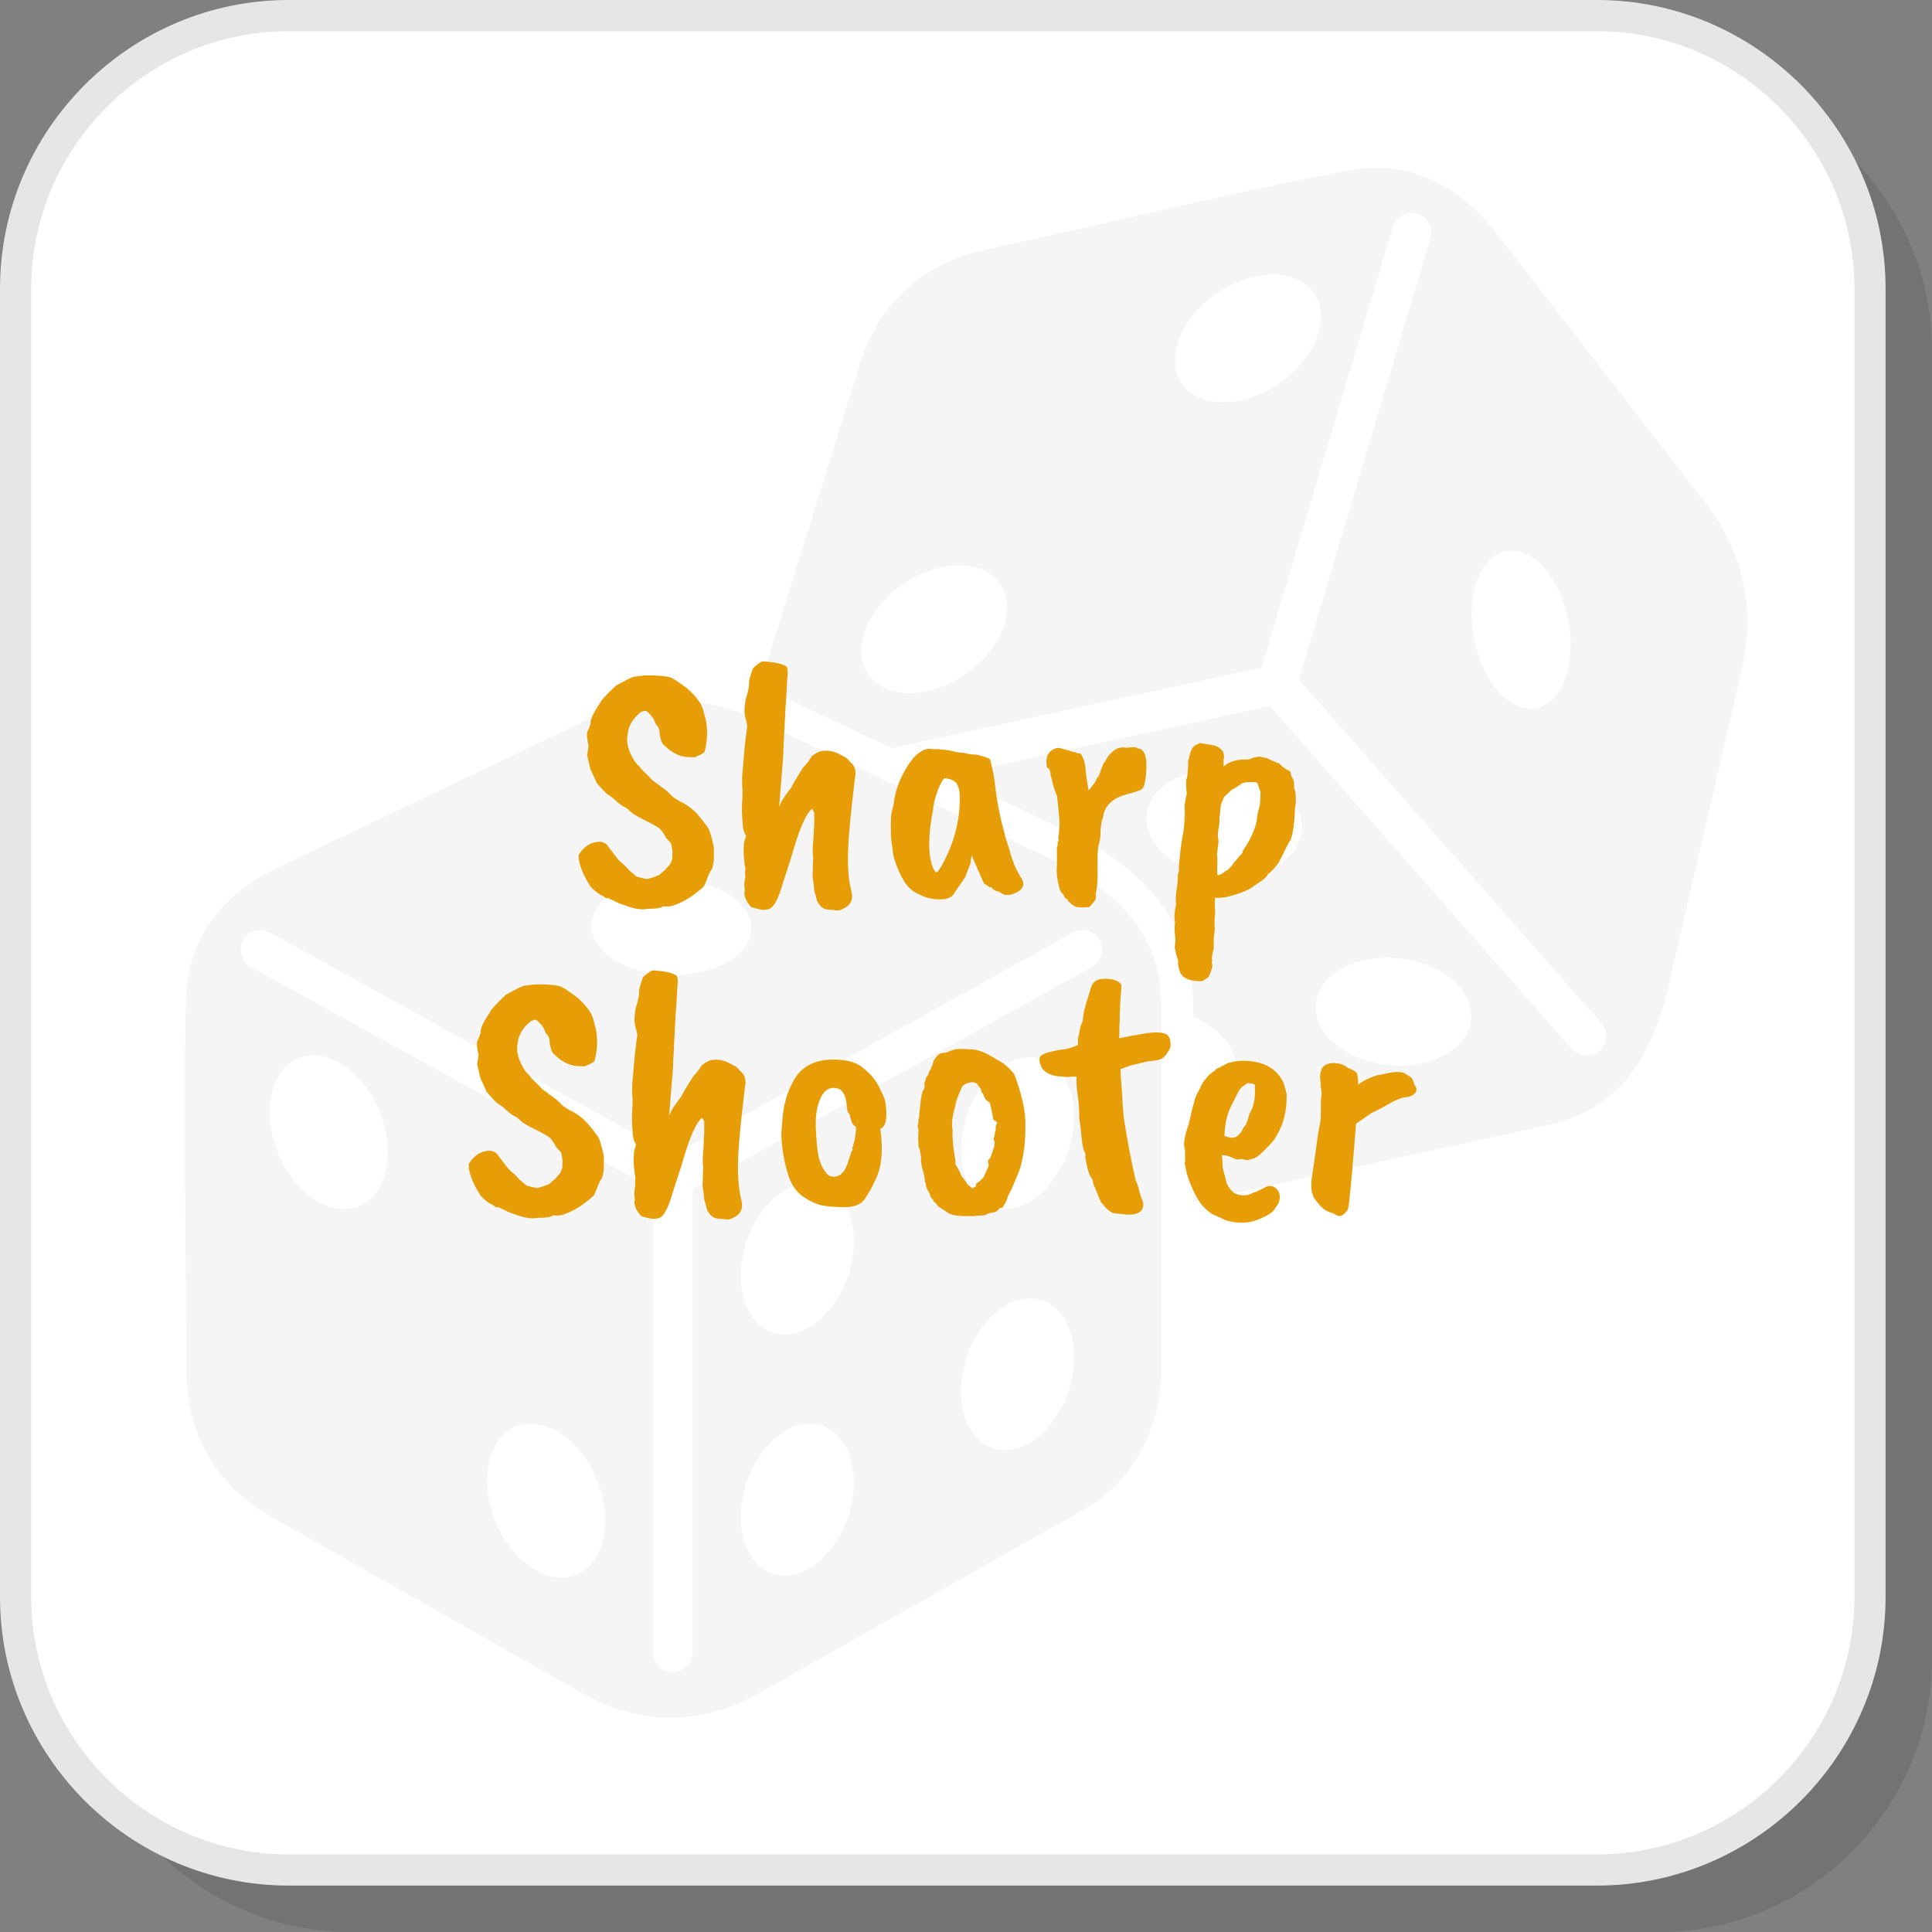
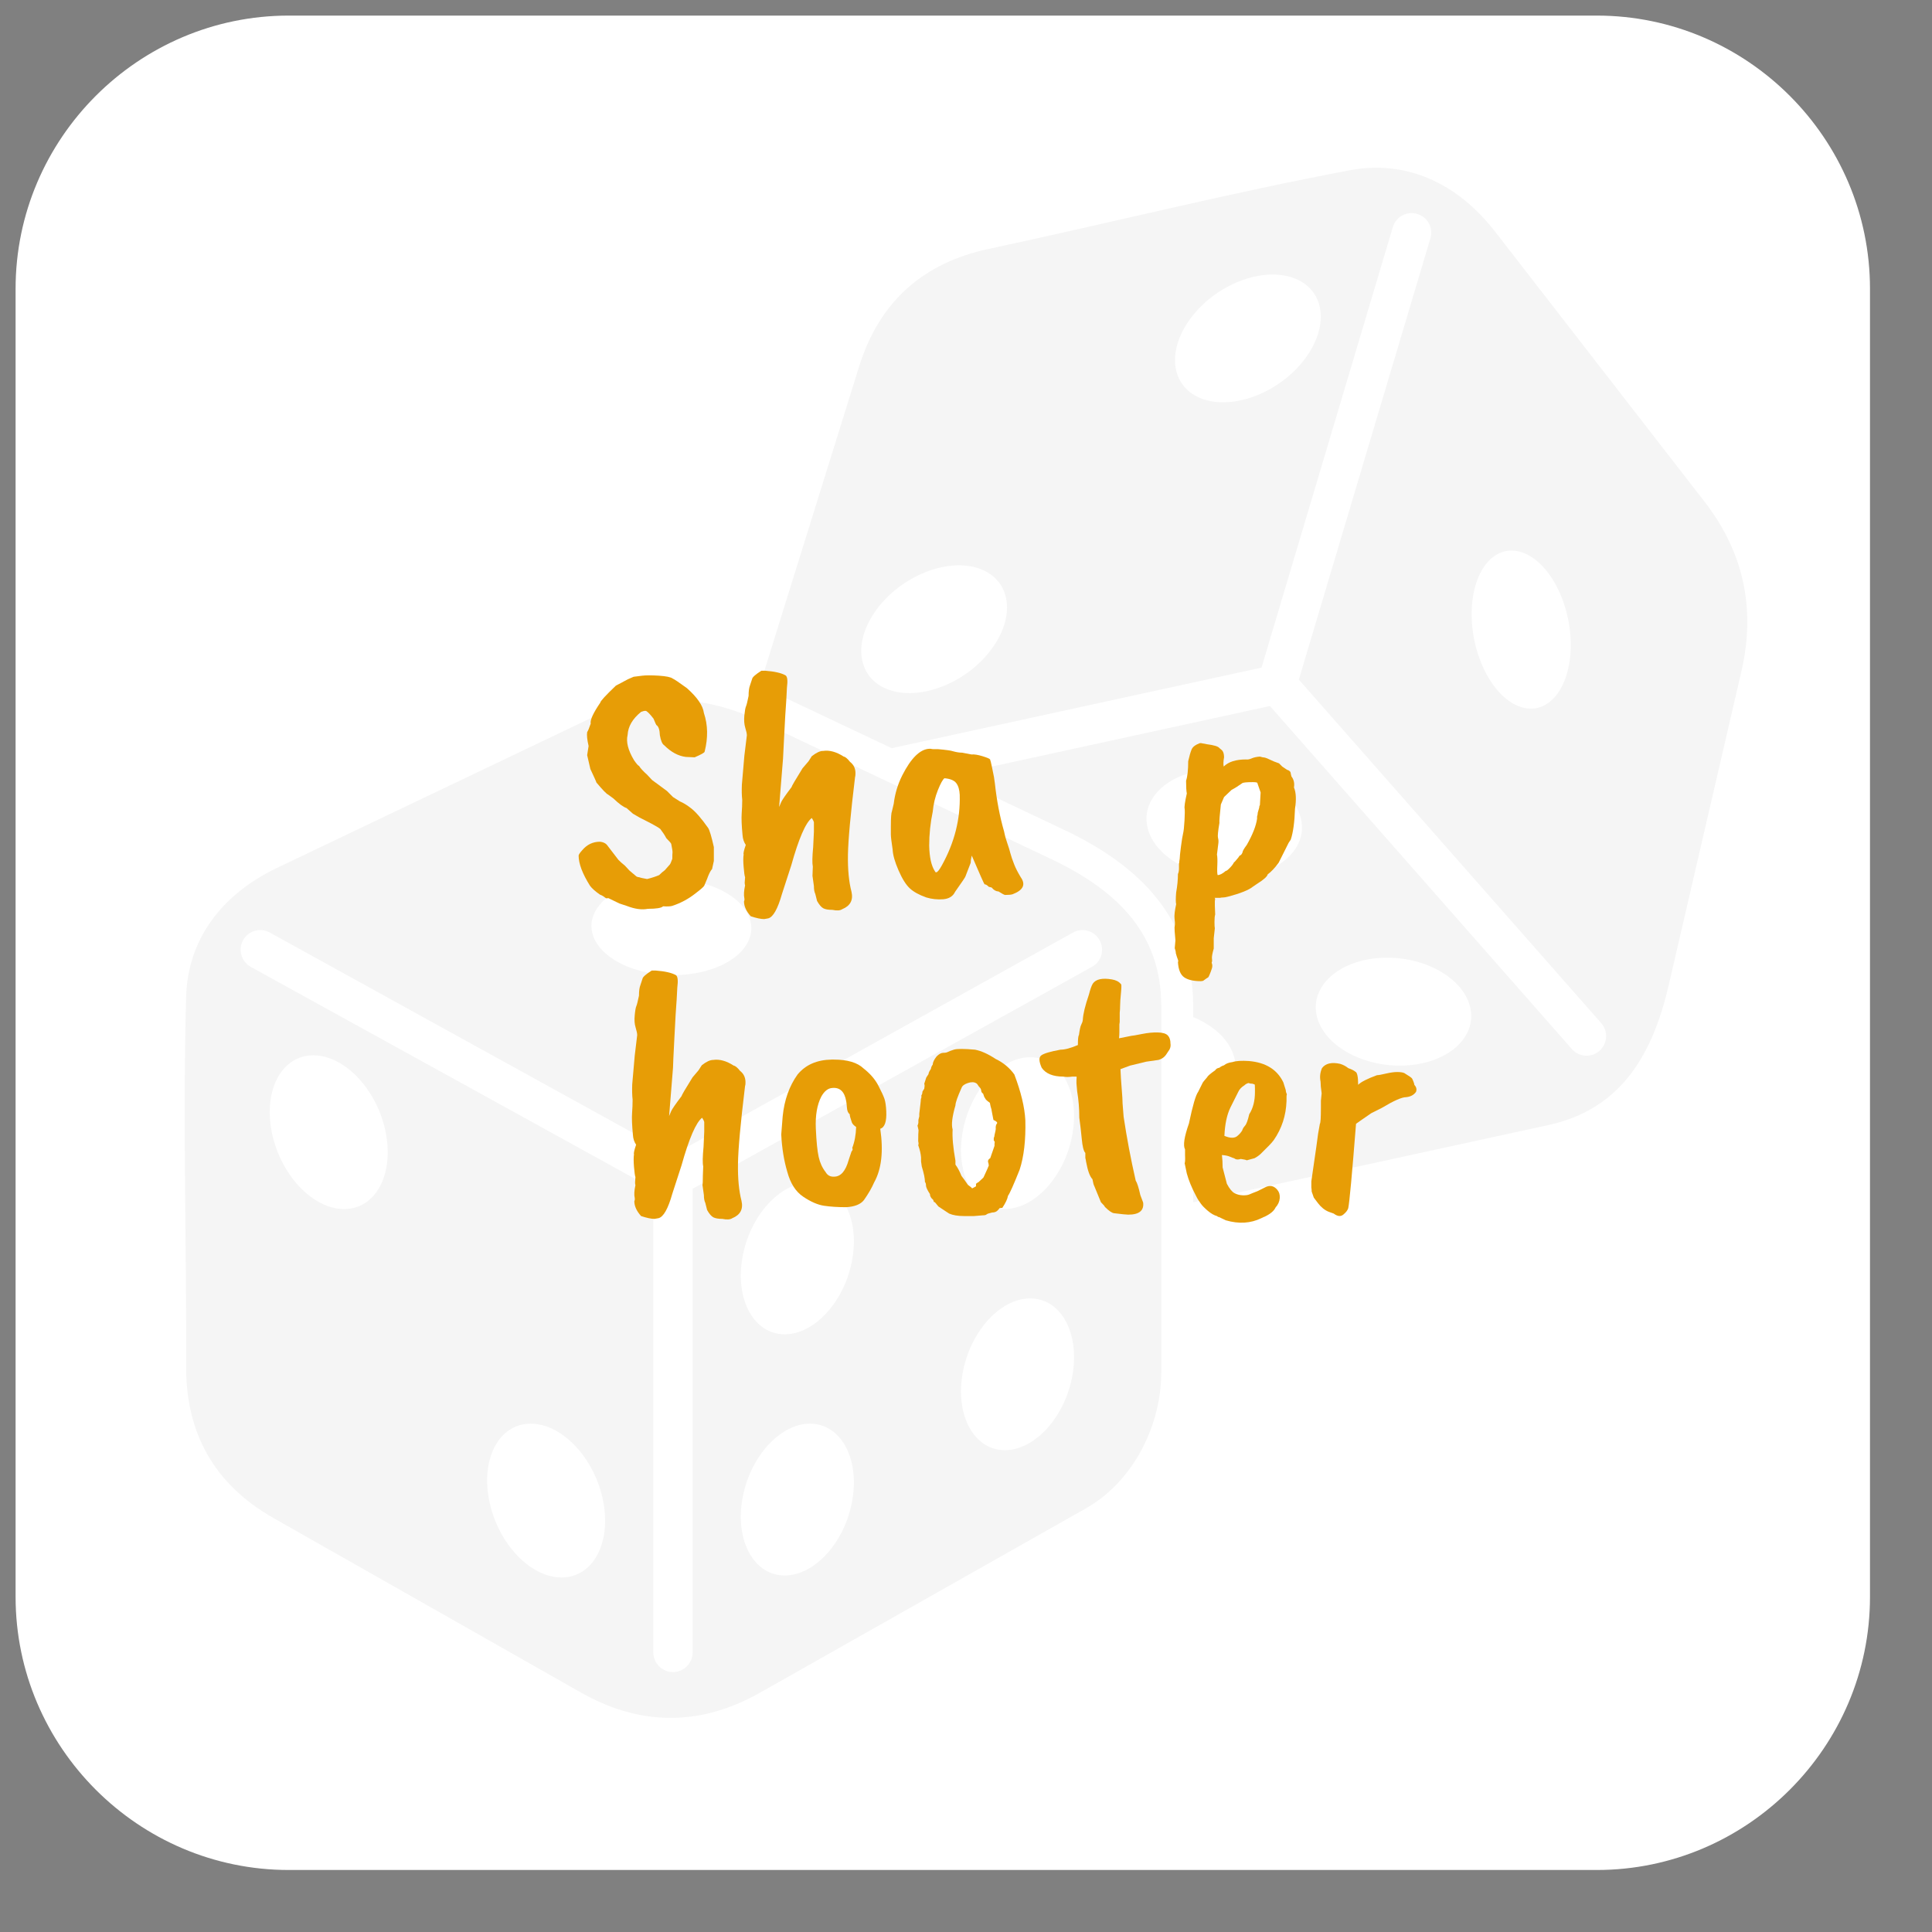
<svg xmlns="http://www.w3.org/2000/svg" xml:space="preserve" width="200px" height="200px" version="1.1" style="shape-rendering:geometricPrecision; text-rendering:geometricPrecision; image-rendering:optimizeQuality; fill-rule:evenodd; clip-rule:evenodd" viewBox="0 0 3916.2 3916.2">
  <rect x="0" y="0" width="3916.2" height="3916.2" fill="#808080" stroke="none" />
  <defs>
    <style type="text/css">
   
    .fil3 {fill:whitesmoke}
    .fil1 {fill:white}
    .fil2 {fill:#E6E6E6;fill-rule:nonzero}
    .fil4 {fill:#E79D06;fill-rule:nonzero}
    .fil0 {fill:black;fill-opacity:0.102}
   
  </style>
  </defs>
  <g id="Layer_x0020_1">
-     <path class="fil0" d="M710.9 3916.2l2651.7 0c304.5,0 553.6,-249.1 553.6,-553.6l0 -2651.7c0,-304.5 -249.1,-553.6 -553.6,-553.6l-2651.7 0c-304.5,0 -553.6,249.1 -553.6,553.6l0 2651.7c0,304.5 249.1,553.6 553.6,553.6z" />
    <path class="fil1" d="M585.2 3790.5l2651.7 0c304.5,0 553.6,-249.1 553.6,-553.6l0 -2651.7c0,-304.5 -249.1,-553.6 -553.6,-553.6l-2651.7 0c-304.5,0 -553.6,249.1 -553.6,553.6l0 2651.7c0,304.5 249.1,553.6 553.6,553.6z" />
-     <path class="fil2" d="M585.2 3758.9l2651.8 0c143.4,0 273.9,-58.7 368.6,-153.3 94.6,-94.7 153.3,-225.2 153.3,-368.6l0 -2651.8c0,-143.5 -58.7,-274 -153.3,-368.6 -94.7,-94.6 -225.2,-153.4 -368.6,-153.4l-2651.8 0c-143.5,0 -274,58.8 -368.6,153.4 -94.6,94.6 -153.4,225.1 -153.4,368.6l0 2651.8c0,143.4 58.8,273.9 153.4,368.6 94.6,94.6 225.1,153.3 368.6,153.3zm2651.8 63.2l-2651.8 0c-161,0 -307.3,-65.8 -413.3,-171.8 -106.1,-106.1 -171.9,-252.4 -171.9,-413.3l0 -2651.8c0,-161 65.8,-307.3 171.9,-413.3 106,-106.1 252.3,-171.9 413.3,-171.9l2651.8 0c160.9,0 307.2,65.8 413.3,171.9 106,106 171.8,252.3 171.8,413.3l0 2651.8c0,160.9 -65.8,307.2 -171.8,413.3 -106.1,106 -252.4,171.8 -413.3,171.8z" />
    <path class="fil3" d="M377.3 2769.4c1,-249.6 -7.1,-499.4 0,-749 3.2,-114.6 70,-206.6 184.5,-261.3l624.8 -298.2c115.1,-54.9 232.4,-56.5 351.8,0l591.1 279.8c141.6,67 224.4,156.4 224.4,298.6l0 742.8c0,102.3 -52.6,218.8 -153.8,276l-659.5 373c-128.9,72.9 -251.3,63.1 -362.5,0l-623.7 -354c-123.1,-69.9 -177.7,-175.5 -177.1,-307.7zm131.1 -809.5c-19.2,-10.6 -26.3,-34.8 -15.7,-54 10.6,-19.2 34.7,-26.3 54,-15.7l817.4 450.9 810.9 -450.8c19.1,-10.6 43.3,-3.7 53.9,15.4 10.7,19.2 3.8,43.4 -15.3,54l-809.6 450 0 939.7c0,22 -17.9,39.9 -39.9,39.9 -22,0 -39.8,-17.9 -39.8,-39.9l0 -939.5 -815.9 -450zm2571.8 -841.7c55.5,14.4 101.9,96.8 103.7,184 1.8,87.3 -41.7,146.4 -97.1,132.1 -55.5,-14.4 -101.9,-96.9 -103.7,-184.2 -1.8,-87.3 41.6,-146.3 97.1,-131.9zm-1041 93.7c13.5,62.3 -40.8,141.3 -121.3,176.4 -80.4,35 -156.6,13 -170.1,-49.4 -13.5,-62.3 40.9,-141.2 121.3,-176.3 80.5,-35.1 156.6,-13 170.1,49.3zm636 -589.5c13.5,62.4 -40.8,141.3 -121.3,176.4 -80.5,35.1 -156.6,13 -170.1,-49.3 -13.5,-62.3 40.8,-141.3 121.3,-176.4 80.4,-35 156.6,-13 170.1,49.3zm305.2 1420.6c13.1,60.3 -46,112.5 -132,116.8 -86,4.2 -166.4,-41.2 -179.5,-101.5 -13.1,-60.3 46,-112.5 132,-116.8 86,-4.2 166.4,41.2 179.5,101.5zm-343.1 -382.1c13.1,60.3 -46,112.6 -132,116.8 -86,4.2 -166.4,-41.2 -179.5,-101.5 -13.2,-60.2 45.9,-112.5 132,-116.7 86,-4.3 166.3,41.2 179.5,101.4zm-1431.5 187.9c25.8,-51.2 116.3,-79 201.9,-62.2 85.7,16.8 134.2,71.8 108.3,123 -25.8,51.1 -116.3,78.9 -201.9,62.1 -85.7,-16.7 -134.2,-71.8 -108.3,-122.9zm-129.9 1037c63.8,0.1 129.4,70 146.6,156.1 17.1,86.1 -20.7,155.8 -84.4,155.7 -63.8,-0.1 -129.3,-69.9 -146.5,-156 -17.2,-86.1 20.6,-155.8 84.3,-155.8zm-440.6 -746.7c63.7,0.1 129.3,69.9 146.5,156 17.1,86.1 -20.6,155.8 -84.4,155.7 -63.8,-0.1 -129.4,-69.9 -146.5,-156 -17.2,-86.1 20.6,-155.8 84.4,-155.7zm1452.9 492.8c61.7,0 100.2,68.8 86,153.8 -14.1,84.9 -75.6,153.8 -137.3,153.8 -61.7,0 -100.2,-68.9 -86,-153.8 14.2,-85 75.7,-153.8 137.3,-153.8zm-446.3 253.9c61.7,0 100.2,68.9 86,153.9 -14.1,84.9 -75.6,153.8 -137.3,153.8 -61.7,0 -100.2,-68.9 -86,-153.8 14.2,-85 75.7,-153.9 137.3,-153.9zm446.3 -742.8c61.7,0 100.2,68.9 86,153.8 -14.1,85 -75.6,153.8 -137.3,153.8 -61.7,0 -100.2,-68.8 -86,-153.8 14.2,-84.9 75.7,-153.8 137.3,-153.8zm-446.3 254c61.7,0 100.2,68.9 86,153.8 -14.1,85 -75.6,153.9 -137.3,153.9 -61.7,0 -100.2,-68.9 -86,-153.9 14.2,-84.9 75.7,-153.8 137.3,-153.8zm362.4 -1892.5c244.2,-52.2 486.6,-113.2 732,-159.4 112.6,-21.2 216.8,24.5 294.5,124.7l424.3 547.1c78.1,100.8 104.6,215.1 74.8,343.8l-147.6 637c-35.3,152.6 -105.1,252.6 -244.1,282.9l-719.6 156.6 0 -181.4c58.8,-17.4 94.7,-60.6 84.2,-108.8 -8,-36.5 -40.6,-67.5 -84.2,-85.4l0 -22.3c0,-177.7 -108.7,-284.8 -261.4,-357.1l-231.9 -109.8 648.9 -141.3 612 695.3c14.4,16.5 39.5,18.1 56,3.6 16.4,-14.5 18,-39.5 3.6,-56l-613 -696.4 266.7 -894.7c6.3,-21 -5.8,-43.1 -26.8,-49.3 -21,-6.3 -43.2,5.7 -49.4,26.8l-266.2 892.9 -749.8 163.3 5.4 2.5 -246.6 -116.7c-8.8,-4.1 -17.5,-8 -26.4,-11.6l201.7 -647.8c42.1,-135.2 133.7,-211 262.9,-238.5z" />
    <path class="fil4" d="M1344.1 1837.1c-3.3,3.4 -13.7,5.1 -30.9,5.1 -12,2.4 -26.2,0.5 -42.5,-5.8l-15.1 -5 -22.3 -10.8c-1.9,0 -3.1,0.1 -3.5,0.4 -0.5,0.2 -1.7,-0.4 -3.6,-1.8 -2.9,-2.4 -6.3,-4.4 -10.1,-5.8 -9.6,-6.7 -16.3,-12.7 -20.2,-18 -15.3,-24.4 -23,-44.8 -23,-61.1 0,-1.9 2.4,-5.5 7.2,-10.8 9.6,-11.5 21.6,-17.3 36,-17.3 5.7,0.5 10.3,2.4 13.7,5.8l23.7 30.9c3.8,3.9 8.1,7.7 12.9,11.5l9.4 10.1 14.4 12.2c1.9,1 3.8,1.5 5.7,1.5 1.9,0.9 7.2,2.1 15.8,3.6 9.6,-2.4 17.8,-5.1 24.5,-8 4.3,-4.3 8.1,-7.6 11.5,-10l10.1 -11.5c0.9,-1 2.6,-4.8 5,-11.5 0,-6.3 0.1,-10.5 0.4,-12.6 0.2,-2.2 -0.6,-8 -2.6,-17.6 -0.4,-1.5 -3.8,-5.3 -10,-11.6 -2.9,-5.7 -7,-11.9 -12.2,-18.7 -2.9,-2.8 -16.8,-10.5 -41.8,-23l-13.6 -7.9 -13 -11.5c-6.2,-1.9 -15.1,-8.4 -26.6,-19.4 -4.8,-3.4 -8.4,-6 -10.8,-7.9 -2.8,-1 -10.8,-9.1 -23.7,-24.5 0,-0.9 -4.1,-10 -12.2,-27.3l-6.5 -28.1 2.9 -18.6c-2.9,-12.5 -3.9,-21.9 -2.9,-28.1 1.9,-2.9 4.3,-8.6 7.2,-17.3 -1.5,-7.2 5,-21.3 19.4,-42.4 0,-2.9 10.6,-14.4 31.6,-34.5l24.5 -13 11.5 -5c4.3,-0.5 10.2,-1.2 17.6,-2.2 7.5,-0.9 18.6,-0.9 33.5,0 14.8,1 24.2,2.9 28,5.8 3.4,1.4 13,7.9 28.8,19.4 21.1,18.7 32.6,35.5 34.5,50.4 8.2,24.4 8.6,50.5 1.5,78.4 0,1.9 -6.8,5.7 -20.2,11.5l-18 -0.8c-15.3,-1.9 -29.9,-9.8 -43.8,-23.7 -3.9,-2.4 -6.7,-9.1 -8.7,-20.1 -0.4,-11.5 -2.9,-18.5 -7.2,-20.9 -0.4,-0.5 -2.4,-4.8 -5.7,-12.9 -8.2,-10.6 -13.6,-15.8 -16.2,-15.8 -2.6,0 -5.6,0.7 -9,2.1 -17.2,13.9 -26.4,29.5 -27.3,46.8 -3.4,13.9 0.9,30.9 12.9,51 5.3,7.7 8.7,11.5 10.1,11.5 2.9,4.8 8.4,10.8 16.5,18l10.1 10.8 30.2 22.3 12.2 12.2 13.7 8.7c7.7,3.3 15.1,7.9 22.3,13.6 9.6,7.2 21.3,20.6 35.2,40.3 2.9,4.3 6.8,17.3 11.6,38.8l0 28.1 -3.6 16.5c-2.4,2.4 -5.1,7.2 -8,14.4 0,0.5 -2.6,7 -7.9,19.4 -1.4,2.4 -7.2,7.5 -17.2,15.1 -14.4,11.5 -30.5,20.2 -48.2,25.9 -3.9,1 -9.8,1.2 -18,0.7z" />
-     <path id="1" class="fil4" d="M1587.2 1537.9l-7.9 97.9 4.3 -10.1c1.9,-4.3 8.9,-14.4 20.9,-30.2 0,-1.5 7.4,-14.2 22.2,-38.1l12.3 -14.4 6.4 -10.1c9.2,-7.2 16.8,-10.8 23.1,-10.8 12.9,-1.9 26.8,1.9 41.7,11.5 3.3,0.5 7.6,4.1 12.9,10.8 8.2,6.3 11.8,15.1 10.8,26.6 0,1 -0.2,2.4 -0.7,4.3 -9.1,74.8 -13.9,127.2 -14.4,157.2 -0.5,30 1.9,55 7.2,75.2 3.8,16.7 -2.4,28.5 -18.7,35.2 -4.3,2.9 -11,3.3 -20.1,1.4 -8.2,0 -14.3,-1 -18.4,-3.2 -4.1,-2.2 -8.2,-7.1 -12.6,-14.8l-3.6 -14.3c-1.9,-3.9 -2.8,-9.1 -2.8,-15.9l-2.9 -20.8c0.5,-1 0.7,-7.2 0.7,-18.7l0.7 -18.7c-1.4,-6.7 -1.2,-19.9 0.7,-39.6l1.5 -30.9 0 -18c0.5,-1.4 -1,-4.8 -4.3,-10 -12.5,9.5 -26.4,41.7 -41.7,96.3l-18.7 57.6c-8.7,30.6 -18,47.2 -28.1,49.6l-7.9 1.4c-6.7,0 -15.8,-1.9 -27.3,-5.7 -9.1,-10.1 -13.7,-20.2 -13.7,-30.2 1,-1.9 1.2,-4.1 0.7,-6.5 -1.4,-6.2 -0.9,-14.9 1.5,-25.9 -0.5,-1.4 -0.8,-3.4 -0.8,-5.7l0.8 -10.8c-1,-2.4 -2,-9.3 -2.9,-20.5 -1,-11.3 -1,-19.8 0,-25.6 -1,-1.9 0.5,-8.4 4.3,-19.4 -3.8,-5.7 -6,-12.2 -6.5,-19.4 -1.9,-19.7 -2.5,-34.4 -1.8,-44.2 0.7,-9.9 1.1,-19.1 1.1,-27.7 -1,-8.7 -1.2,-19 -0.7,-31l5 -58.2 5.1 -41.7c0,-3.4 -1.1,-8.5 -3.3,-15.5 -2.1,-6.9 -2.7,-15.2 -1.8,-24.8 1,-9.6 2.1,-15.7 3.3,-18.3 1.2,-2.7 3,-9.7 5.3,-21.3 0,-9.5 1,-16.7 2.9,-21.5l4.3 -13c0.5,-3.3 6.7,-8.9 18.7,-16.5l8 0c18.6,1.4 32.3,4.5 40.9,9.3 3.9,2.4 4.8,10.8 2.9,25.2 -0.9,20.1 -1.7,32.6 -2.1,37.4 -0.5,4.8 -1.7,25.7 -3.6,62.6 -1.9,36.9 -2.9,57.7 -2.9,62.5z" />
+     <path id="1" class="fil4" d="M1587.2 1537.9l-7.9 97.9 4.3 -10.1c1.9,-4.3 8.9,-14.4 20.9,-30.2 0,-1.5 7.4,-14.2 22.2,-38.1l12.3 -14.4 6.4 -10.1c9.2,-7.2 16.8,-10.8 23.1,-10.8 12.9,-1.9 26.8,1.9 41.7,11.5 3.3,0.5 7.6,4.1 12.9,10.8 8.2,6.3 11.8,15.1 10.8,26.6 0,1 -0.2,2.4 -0.7,4.3 -9.1,74.8 -13.9,127.2 -14.4,157.2 -0.5,30 1.9,55 7.2,75.2 3.8,16.7 -2.4,28.5 -18.7,35.2 -4.3,2.9 -11,3.3 -20.1,1.4 -8.2,0 -14.3,-1 -18.4,-3.2 -4.1,-2.2 -8.2,-7.1 -12.6,-14.8l-3.6 -14.3c-1.9,-3.9 -2.8,-9.1 -2.8,-15.9l-2.9 -20.8l0.7 -18.7c-1.4,-6.7 -1.2,-19.9 0.7,-39.6l1.5 -30.9 0 -18c0.5,-1.4 -1,-4.8 -4.3,-10 -12.5,9.5 -26.4,41.7 -41.7,96.3l-18.7 57.6c-8.7,30.6 -18,47.2 -28.1,49.6l-7.9 1.4c-6.7,0 -15.8,-1.9 -27.3,-5.7 -9.1,-10.1 -13.7,-20.2 -13.7,-30.2 1,-1.9 1.2,-4.1 0.7,-6.5 -1.4,-6.2 -0.9,-14.9 1.5,-25.9 -0.5,-1.4 -0.8,-3.4 -0.8,-5.7l0.8 -10.8c-1,-2.4 -2,-9.3 -2.9,-20.5 -1,-11.3 -1,-19.8 0,-25.6 -1,-1.9 0.5,-8.4 4.3,-19.4 -3.8,-5.7 -6,-12.2 -6.5,-19.4 -1.9,-19.7 -2.5,-34.4 -1.8,-44.2 0.7,-9.9 1.1,-19.1 1.1,-27.7 -1,-8.7 -1.2,-19 -0.7,-31l5 -58.2 5.1 -41.7c0,-3.4 -1.1,-8.5 -3.3,-15.5 -2.1,-6.9 -2.7,-15.2 -1.8,-24.8 1,-9.6 2.1,-15.7 3.3,-18.3 1.2,-2.7 3,-9.7 5.3,-21.3 0,-9.5 1,-16.7 2.9,-21.5l4.3 -13c0.5,-3.3 6.7,-8.9 18.7,-16.5l8 0c18.6,1.4 32.3,4.5 40.9,9.3 3.9,2.4 4.8,10.8 2.9,25.2 -0.9,20.1 -1.7,32.6 -2.1,37.4 -0.5,4.8 -1.7,25.7 -3.6,62.6 -1.9,36.9 -2.9,57.7 -2.9,62.5z" />
    <path id="2" class="fil4" d="M1945.4 1611.3c-0.5,-10.5 -2.9,-18.6 -7.2,-24.1 -4.4,-5.5 -12.3,-8.7 -23.8,-9.7 -3.3,2.4 -7.8,10.4 -13.3,24.1 -5.5,13.7 -9,28.2 -10.4,43.5 -4.8,23 -7.2,46 -7.2,69 0.5,23.5 4.3,40.8 11.5,51.8 1,2 1.9,2.7 2.9,2.2 2.4,0 6.2,-4.8 11.5,-14.4 25.4,-46 37.4,-93.5 36,-142.4zm22.3 137.4l-10.8 28c0,1 -7,11.3 -20.9,31 -4.3,9.1 -12.3,14.1 -24.1,15.1 -11.7,0.9 -23.1,-0.3 -34.1,-3.6 -14.9,-5.3 -26.2,-11.5 -33.8,-18.7 -7.7,-7.2 -15.3,-19.3 -22.7,-36.4 -7.4,-17 -11.4,-31 -11.9,-42 -2.4,-15.9 -3.6,-25.9 -3.6,-30.3l0 -17.2c0,-17.3 0.8,-27.3 2.2,-30.2 0.5,-1.9 1.7,-7 3.6,-15.1 2.4,-20.1 8.1,-39.3 17.3,-57.6 17.7,-34.9 35.9,-52.9 54.6,-53.9l3.6 0c1,0.5 2.4,0.7 4.3,0.7l9.4 0c16.8,1.5 27.1,2.9 30.9,4.3 7.2,2 13.4,2.9 18.7,2.9l18.7 3.6c5.8,-0.5 13.3,0.7 22.7,3.6 9.3,2.9 14.3,5 15.1,6.5 0.7,1.4 2,6.7 3.9,15.8 1.9,9.1 3.2,15.7 4,19.8 0.7,4.1 1.3,8.3 1.8,12.6 3.8,35 10,67.6 18.7,97.8 0.4,1.4 0.9,3.6 1.4,6.4 0.5,2.9 2.2,8.6 5,17 2.9,8.3 5.1,15.4 6.5,21.2 1.5,5.7 4.1,13.4 7.9,23 2.9,7.2 7.2,15.6 13,25.2 10.5,14.8 5,26.3 -16.6,34.5 -2.8,0.9 -7.9,1.4 -15.1,1.4 -1.4,0 -6,-2.4 -13.6,-7.2 -4.8,0 -9.4,-2.6 -13.7,-7.9l-5.8 -1.4c-3.3,-3.4 -6.2,-5.1 -8.6,-5.1 -1,-0.9 -9.6,-20.3 -25.9,-58.2 -1.4,5.3 -2.1,10.1 -2.1,14.4z" />
-     <path id="3" class="fil4" d="M2122.3 1555.9c-3.4,-17.2 0.2,-29.2 10.8,-35.9 5.3,-2.9 9.4,-4.2 12.6,-4 3.1,0.2 13.3,3 30.5,8.3 2.4,0 4.1,0.5 5.1,1.4 0.9,0 2.4,0.5 4.3,1.5 4.3,0 6.4,0.9 6.4,2.8 4.4,7.2 7,15.6 8,25.2 1.9,19.7 4.3,35.7 7.2,48.2 0,-0.5 0.2,-1.2 0.7,-2.2 9.1,-11.5 13.9,-18.2 14.4,-20.1 -1,-1 0.7,-3.6 5,-7.9 3.4,-10.6 5.8,-17 7.2,-19.4 0,-2.4 2.1,-6.3 6.5,-11.5 3.3,-6.7 6.2,-11.2 8.6,-13.3 2.4,-2.2 4.3,-4 5.7,-5.4 7.2,-7.2 16.8,-9.9 28.8,-7.9 1.4,0 4.1,-0.3 7.9,-0.8 7.7,-0.9 12.3,-0.2 13.7,2.2 14.9,0 20.6,18.2 17.2,54.6 -1.9,16.4 -4.7,25.7 -8.6,28.1 -3.8,2.4 -11.1,5 -21.9,7.9 -10.8,2.9 -18.4,5.3 -22.7,7.2 -16.8,7.2 -27.5,18.2 -32.3,33.1 -0.5,5.3 -2,10.8 -4.3,16.5 -1,7.7 -1.6,12.3 -1.8,13.7 -0.3,1.4 -0.4,4.3 -0.4,8.6 0,9.6 -1.5,18.7 -4.3,27.3 -1.5,9.2 -2.1,23.7 -1.8,43.6 0.2,19.9 -0.3,33.9 -1.5,42 -1.2,8.2 -2,12.3 -2.5,12.3 0.5,2.4 0.7,4 0.7,5l0 4.3c-1.4,3.8 -6,9.6 -13.6,17.3l-10.8 0.7c-11,0 -17,-0.7 -18,-2.2 -4.8,-1.9 -8.4,-4.8 -10.8,-8.6 -2.9,-0.5 -4.3,-2.4 -4.3,-5.7 -4.3,-1 -6.9,-3.9 -7.9,-8.7 -5.3,-5.7 -7.9,-9.6 -7.9,-11.5 -5.3,-18.2 -7.2,-34 -5.8,-47.5l0 -36.6c1,-2.9 1.5,-4.6 1.5,-5.1l0 -6.4c2.8,-2.9 3.3,-4.8 1.4,-5.8l0 -5.7c0.5,-0.5 0.8,-2.2 1.1,-5.1 0.2,-2.9 0.6,-7.9 1.1,-15.1 0.9,-6.2 -0.8,-27.3 -5.1,-63.3 -1.9,-1.9 -5.2,-11.7 -10,-29.5 0,-2.8 -1,-6.2 -2.9,-10l0 -6.5c-1.9,-5.8 -3.6,-8.8 -5.1,-9 -1.4,-0.2 -2.1,-0.6 -2.1,-1.1z" />
    <path id="4" class="fil4" d="M2555.3 1606.3l-6.5 -18.7 0 -0.7c-1,-1 -4.1,-1.5 -9.4,-1.5 -12.4,0 -19.6,0.7 -21.5,2.2 -7.2,5.2 -14.4,9.8 -21.6,13.6 -0.5,0.5 -5.5,5.3 -15.1,14.4l-6.5 15.1c-2.4,22.1 -3.4,34.5 -2.9,37.4 -2.9,16.8 -3.8,26.9 -2.9,30.2 1,3.4 1.2,6.9 0.8,10.5 -0.5,3.6 -1.5,11.4 -2.9,23.3 0.9,4.3 1.2,11.8 0.7,22.3 -0.5,10.6 -0.2,17.1 0.7,19.4 4.3,0 9.9,-2.8 16.6,-8.6 0.9,0.5 3.5,-1.3 7.5,-5.4 4.1,-4.1 7.1,-8 9,-11.8 1,-0.5 2.4,-2 4.3,-4.4 3.4,-3.8 5.8,-6.9 7.2,-9.3 2.4,-0.5 4.3,-2.6 5.8,-6.5 0,-2.4 2.8,-7.4 8.6,-15.1 12,-21.1 18.9,-38.8 20.9,-53.2l0 -4.3c0.9,-2.9 1.4,-5.5 1.4,-7.9l2.9 -10.1c0,-2.4 0.5,-4.1 1.4,-5l1.5 -25.9zm-74.8 -52.5c9.5,-9.6 24.6,-14.4 45.3,-14.4 3.3,0.5 7.2,-0.3 11.5,-2.2 4.3,-1.9 9.8,-3.1 16.5,-3.6l5.8 1.5c3.3,0 7.9,1.4 13.6,4.3 5.8,2.9 12.3,5.5 19.4,7.9l6.5 6.5 9.4 6.4c5.2,1.5 7.9,4.1 7.9,7.9l1.4 5.8c4.8,6.2 6.5,13.7 5.1,22.3 4.3,10.1 5,24.5 2.1,43.2 -0.9,27.3 -3.8,48.1 -8.6,62.5l-4.3 6.5 -20.2 40.3c-7.6,10.5 -15.1,18.4 -22.3,23.7 -0.9,4.3 -7.9,10.6 -20.8,18.7l-8.6 5.8c-8.7,7.2 -25.9,14.1 -51.8,20.8 -3.9,1 -6.9,1.5 -9,1.5 -2.2,0 -4.2,0.2 -6.1,0.7l-11.5 0c1.4,0.5 1.6,2.6 0.7,6.4l0 9.4 0.7 18c-1,3.3 -1.4,8.4 -1.4,15.1 0,6.7 0.2,11 0.7,12.9l-2.2 20.2 0 20.8c-2.9,10.1 -4.1,16.9 -3.6,20.5 0.5,3.6 0.3,6.4 -0.7,8.3 1,1.9 1.4,4.1 1.4,6.5 0,2.4 -1,6.3 -3.2,11.8 -2.1,5.5 -3.6,8.9 -4.3,10.1 -0.7,1.2 -1.3,1.8 -1.8,1.8 -1,0.5 -4.1,2.6 -9.4,6.5l-4.3 0.7c-15.3,0 -26.7,-2.7 -34.1,-7.9 -7.5,-5.3 -11.7,-15.6 -12.6,-30.9 0.9,-1 0.8,-2.9 -0.4,-5.8 -1.2,-2.9 -2.5,-7 -3.9,-12.2 0,-2.9 -0.8,-6.3 -2.2,-10.1l1.4 -15.8c-1.4,-15.4 -2,-24.1 -1.8,-26.3 0.3,-2.1 0.5,-4.2 0.8,-6.1 0.2,-1.9 0,-5.9 -0.8,-11.9 -0.7,-5.9 0.4,-15.7 3.3,-29.1 -1,-3.8 -1,-11.7 0,-23.7 2.4,-13.4 3.6,-25.9 3.6,-37.4 1.4,-2.9 2.1,-6.7 2.1,-11.5l0 -10.1c0.5,-0.5 0.8,-2.1 0.8,-5l0.7 -4.3c0,-3.4 0.8,-11.5 2.5,-24.5 1.7,-12.9 3.1,-21.8 4.3,-26.6 1.2,-4.8 2.2,-13.5 2.9,-26.3 0.7,-12.7 0.8,-20.7 0.3,-24 -0.9,-3.4 0.5,-13.7 4.4,-31 -1,-4.8 -1.5,-13.4 -1.5,-25.9 2.9,-8.6 4.3,-21.8 4.3,-39.5 2.4,-10.6 4.7,-18.5 6.9,-23.8 2.1,-5.2 7.8,-9.5 16.9,-12.9l2.1 0c2.4,0.5 6.3,1.2 11.5,2.2 14.9,1.9 23.5,4.5 25.9,7.9l5.1 4.3c2.8,2.9 4.3,7.7 4.3,14.4 -1.5,8.1 -1.7,14.4 -0.7,18.7z" />
-     <path id="5" class="fil4" d="M1121.2 2463.5c-3.4,3.4 -13.7,5.1 -31,5.1 -12,2.4 -26.1,0.4 -42.4,-5.8l-15.1 -5 -22.3 -10.8c-1.9,0 -3.1,0.1 -3.6,0.3 -0.5,0.3 -1.7,-0.3 -3.6,-1.7 -2.9,-2.4 -6.2,-4.4 -10.1,-5.8 -9.6,-6.7 -16.3,-12.7 -20.1,-18 -15.3,-24.4 -23,-44.8 -23,-61.1 0,-1.9 2.4,-5.5 7.2,-10.8 9.6,-11.5 21.5,-17.3 35.9,-17.3 5.8,0.5 10.3,2.4 13.7,5.8l23.7 30.9c3.9,3.9 8.2,7.7 13,11.5l9.3 10.1 14.4 12.2c1.9,1 3.8,1.5 5.8,1.5 1.9,0.9 7.2,2.1 15.8,3.6 9.6,-2.4 17.7,-5.1 24.4,-8 4.4,-4.3 8.2,-7.6 11.5,-10l10.1 -11.5c1,-1 2.7,-4.8 5.1,-11.5 0,-6.3 0.1,-10.5 0.3,-12.6 0.3,-2.2 -0.6,-8.1 -2.5,-17.6 -0.5,-1.5 -3.8,-5.3 -10.1,-11.6 -2.9,-5.7 -6.9,-11.9 -12.2,-18.7 -2.9,-2.8 -16.8,-10.5 -41.7,-23l-13.7 -7.9 -12.9 -11.5c-6.3,-1.9 -15.1,-8.4 -26.6,-19.4 -4.8,-3.4 -8.4,-6 -10.8,-7.9 -2.9,-1 -10.8,-9.1 -23.8,-24.5 0,-0.9 -4,-10 -12.2,-27.3l-6.5 -28.1 2.9 -18.6c-2.9,-12.5 -3.8,-21.9 -2.9,-28.1 2,-2.9 4.4,-8.6 7.2,-17.3 -1.4,-7.2 5.1,-21.3 19.5,-42.4 0,-2.9 10.5,-14.4 31.6,-34.5l24.4 -13 11.6 -5c4.3,-0.5 10.1,-1.2 17.6,-2.2 7.4,-0.9 18.6,-0.9 33.4,0 14.9,1 24.2,2.9 28.1,5.8 3.3,1.4 12.9,7.9 28.7,19.4 21.1,18.7 32.6,35.5 34.6,50.4 8.1,24.4 8.6,50.5 1.4,78.4 0,1.9 -6.7,5.7 -20.1,11.5l-18 -0.8c-15.4,-1.9 -30,-9.8 -43.9,-23.7 -3.8,-2.4 -6.7,-9.1 -8.6,-20.1 -0.5,-11.5 -2.9,-18.5 -7.2,-20.9 -0.5,-0.5 -2.4,-4.8 -5.8,-12.9 -8.1,-10.6 -13.5,-15.9 -16.2,-15.9 -2.6,0 -5.6,0.8 -8.9,2.2 -17.3,13.9 -26.4,29.5 -27.4,46.8 -3.3,13.9 1,30.9 13,51 5.3,7.7 8.6,11.5 10,11.5 2.9,4.8 8.4,10.8 16.6,18l10.1 10.8 30.2 22.3 12.2 12.2 13.7 8.6c7.6,3.4 15.1,8 22.3,13.7 9.5,7.2 21.3,20.6 35.2,40.3 2.9,4.3 6.7,17.3 11.5,38.8l0 28.1 -3.6 16.5c-2.4,2.4 -5,7.2 -7.9,14.4 0,0.5 -2.7,7 -7.9,19.4 -1.5,2.4 -7.2,7.5 -17.3,15.1 -14.4,11.5 -30.4,20.2 -48.2,25.9 -3.8,1 -9.8,1.2 -17.9,0.7z" />
    <path id="6" class="fil4" d="M1364.2 2164.3l-7.9 97.9 4.3 -10.1c2,-4.3 8.9,-14.4 20.9,-30.2 0,-1.5 7.4,-14.2 22.3,-38.1l12.2 -14.4 6.5 -10.1c9.1,-7.2 16.8,-10.8 23,-10.8 13,-1.9 26.9,1.9 41.7,11.5 3.4,0.5 7.7,4.1 13,10.8 8.1,6.2 11.7,15.1 10.8,26.6 0,1 -0.3,2.4 -0.8,4.3 -9.1,74.8 -13.9,127.2 -14.3,157.2 -0.5,29.9 1.9,55 7.1,75.1 3.9,16.8 -2.3,28.6 -18.6,35.3 -4.4,2.9 -11.1,3.3 -20.2,1.4 -8.1,0 -14.2,-1.1 -18.3,-3.2 -4.1,-2.2 -8.3,-7.1 -12.6,-14.8l-3.6 -14.3c-1.9,-3.9 -2.9,-9.1 -2.9,-15.9l-2.9 -20.8c0.5,-1 0.8,-7.2 0.8,-18.7l0.7 -18.7c-1.5,-6.7 -1.2,-19.9 0.7,-39.6l1.4 -30.9 0 -18c0.5,-1.4 -0.9,-4.8 -4.3,-10.1 -12.4,9.6 -26.4,41.8 -41.7,96.4l-18.7 57.6c-8.6,30.6 -18,47.2 -28.1,49.6l-7.9 1.4c-6.7,0 -15.8,-1.9 -27.3,-5.7 -9.1,-10.1 -13.7,-20.2 -13.7,-30.2 1,-2 1.2,-4.1 0.8,-6.5 -1.5,-6.2 -1,-14.9 1.4,-25.9 -0.5,-1.4 -0.7,-3.4 -0.7,-5.8l0.7 -10.7c-1,-2.4 -1.9,-9.3 -2.9,-20.5 -0.9,-11.3 -0.9,-19.8 0,-25.6 -0.9,-1.9 0.5,-8.4 4.3,-19.4 -3.8,-5.7 -6,-12.2 -6.4,-19.4 -1.9,-19.7 -2.5,-34.4 -1.8,-44.2 0.7,-9.9 1.1,-19.1 1.1,-27.7 -1,-8.7 -1.2,-19 -0.8,-31l5.1 -58.2 5 -41.7c0,-3.4 -1.1,-8.5 -3.2,-15.5 -2.2,-6.9 -2.8,-15.2 -1.8,-24.8 0.9,-9.6 2,-15.7 3.2,-18.3 1.2,-2.7 3,-9.8 5.4,-21.3 0,-9.6 1,-16.7 2.9,-21.5l4.3 -13c0.5,-3.3 6.7,-8.9 18.7,-16.5l7.9 0c18.7,1.4 32.4,4.5 41,9.3 3.8,2.4 4.8,10.8 2.9,25.2 -1,20.1 -1.7,32.6 -2.2,37.4 -0.5,4.8 -1.7,25.7 -3.6,62.6 -1.9,36.9 -2.9,57.7 -2.9,62.5z" />
    <path id="7" class="fil4" d="M1715.2 2231.9c-3.3,-19.1 -12.7,-28 -28,-26.6 -8.7,0.5 -16.1,6.3 -22.3,17.3 -8.7,16.8 -12.4,38.5 -11.2,65.1 1.2,26.6 3.1,45.8 5.8,57.5 2.6,11.8 7.3,22 14,30.6 3.8,6.7 9.6,9.8 17.3,9.3 13.4,0 23.2,-11.2 29.5,-33.8l5.7 -17.2c2.4,-2.4 2.9,-4.8 1.5,-7.2 4.7,-12 7.4,-26.2 7.9,-42.4 -4.8,-3.4 -7.7,-6.5 -8.7,-9.4 -2.9,-8.2 -4.3,-13.7 -4.3,-16.5 -3.3,-2.4 -5.3,-7 -5.7,-13.7 -0.5,-6.7 -1,-11 -1.5,-13zm-131.6 67.7l2.9 -36.7c3.3,-33.1 13.4,-61.4 30.2,-84.9 16.3,-19.7 39.3,-29.7 69,-30.2l4.3 0c27.9,0 48,6 60.5,18 13.4,10.5 23.3,22 29.8,34.5 6.5,12.5 10.7,21.6 12.6,27.3 1.9,5.8 3.1,14.2 3.6,25.2 0.9,20.6 -3.1,32.4 -12.2,35.2 6.7,45.6 2.6,81.8 -12.3,108.6 -4.8,11.1 -11.7,23.1 -20.8,36 -6.7,8.6 -18.7,13.4 -36,14.4 -17.2,0 -32.2,-1 -44.9,-2.9 -12.7,-1.9 -26.8,-8 -42.1,-18.3 -15.4,-10.3 -26.1,-27.2 -32.4,-50.7 -6.7,-22.6 -10.8,-47.7 -12.2,-75.5z" />
    <path id="8" class="fil4" d="M2013.7 2270.1l-3.6 -18.7c0,-1.5 -0.4,-3.1 -1.1,-5.1 -0.7,-1.9 -1.5,-5.5 -2.5,-10.8 -3.8,-2.8 -6.5,-5 -7.9,-6.4l-3.6 -5.8 -2.2 -6.5c-2.4,-1.4 -3.7,-3.4 -3.9,-6.1 -0.3,-2.6 -1.2,-4.8 -2.9,-6.4 -1.7,-1.7 -3,-3.4 -3.9,-5.1 -1,-1.7 -2,-2.7 -2.9,-3.2 -4.3,-2.9 -10.1,-3.1 -17.3,-0.7 -7.2,2.4 -11.5,5.7 -12.9,10 -8.2,18.3 -12.3,30 -12.3,35.3 -6.7,23 -8.6,39.3 -5.7,48.9 -1,15.3 0.9,36.4 5.7,63.3l0 7.9c4.3,5.7 8.4,13.4 12.3,23 4.8,6.2 8,10.7 9.7,13.3 1.7,2.6 2.7,4.2 3.2,4.7 4.8,3.3 7.7,5.7 8.6,7.2 3.9,-1.9 6.5,-3.4 7.9,-4.3l0 -5.1c2.5,-1.9 4.6,-3.3 6.5,-4.3 -0.5,0 1.2,-1.7 5.1,-5l3.6 -3.6c7.1,-15.4 10.7,-23.4 10.7,-24.1 0,-0.7 -0.2,-2.3 -0.7,-4.7 -1.9,-4.3 -0.7,-7.7 3.6,-10.1 0,0 2.9,-8.4 8.7,-25.1l0 -4.4c0.9,-2.8 0.4,-5 -1.5,-6.4l0 -5.1c1,-1.9 1.5,-3.8 1.5,-5.7 1.9,-7.7 2.7,-12.2 2.5,-13.7 -0.3,-1.4 -0.1,-3.2 0.3,-5.4 0.5,-2.1 1.2,-3.7 2.2,-4.6 1.4,-2 -1,-4.4 -7.2,-7.2zm-101.8 -136c4.1,0 7.2,-0.6 9.4,-1.8 2.1,-1.2 6.2,-2.7 12.2,-4.6 6,-2 20.3,-2 42.8,0 12.5,2.4 26.4,8.6 41.7,18.7 15.8,7.6 28.5,18.2 38.1,31.6 13.5,35.5 20.9,66.4 22.3,92.8 1,40.3 -2.9,73.6 -11.5,100 -12,30.2 -19.9,47.9 -23.7,53.2 -1,6.2 -4.8,14.4 -11.5,24.4 -2.4,0 -4.3,0.3 -5.8,0.7 0,0.5 -1.3,2.1 -3.9,4.7 -2.7,2.7 -6.4,4 -11.2,4 -6.2,1.4 -9.9,2.7 -11.1,3.9 -1.2,1.2 -3.7,1.8 -7.6,1.8l-18 1.5 -19.4 0c-12.9,0 -23.2,-1.7 -30.9,-5.1l-21.6 -14.3 -7.2 -8.7c-1.4,0 -2.3,-0.6 -2.5,-1.8 -0.2,-1.2 -0.6,-2.3 -1.1,-3.2 -4.3,-3.4 -6.4,-7.2 -6.4,-11.5 -5.3,-8.2 -8,-13.9 -8,-17.3 0,-3.3 -0.7,-5.7 -2.1,-7.2 0,-7.2 -2.2,-17.7 -6.5,-31.6l-1.4 -10.1 0 -7.9c-0.5,-7.2 -2.4,-15.6 -5.8,-25.2 1,-0.9 1,-3.6 0,-7.9 0,-11 0.3,-18.4 0.7,-22.3l-2.1 -9.3c1.4,-2.9 2,-5.5 1.8,-7.9 -0.3,-2.4 0.3,-6 1.8,-10.8l0 -5.1 2.9 -25.1c0,-3.4 0.4,-6 1.4,-7.9l0 -5.1c1,0 1.7,-2.4 2.2,-7.2l3.6 -5.7 0.7 -5.8c0,-1.4 -0.3,-2.9 -0.7,-4.3l3.5 -10.8c0,-0.9 1.7,-3.8 5.1,-8.6 0,-2.4 1.7,-6 5,-10.8 0,-2.4 1.2,-5.3 3.6,-8.6 0,-4.3 2.6,-9.9 7.9,-16.6 4.8,-4.8 9.3,-7.2 13.3,-7.2z" />
    <path id="9" class="fil4" d="M2272.3 2011.9c-1.2,11.9 -1.8,20.7 -1.8,26.2 0,5.5 -0.3,10.4 -0.8,14.8l0 18.7 -0.7 5 0 15.1c0,4.3 -0.2,8.6 -0.7,12.9l25.2 -5c1.9,0 8.8,-1.2 20.8,-3.6 12,-2.4 22.9,-3.5 32.8,-3.2 9.8,0.2 16.5,2.3 20.1,6.1 3.6,3.8 5.4,9.3 5.4,16.5 0.9,5.8 -0.7,11.3 -5.1,16.6l-2.8 4.3c-3.9,6.2 -9.4,10.3 -16.6,12.2l-25.1 3.6 -32.4 7.9 -19.4 7.2c0.5,12 1.3,25.2 2.5,39.6 1.2,14.4 1.8,24.4 1.8,30.2l2.1 26.6c6.3,42.2 14.4,85.3 24.5,129.5 2.9,4.3 6,14.1 9.4,29.4l5.7 15.1c1.9,16.3 -8.1,24.5 -30.2,24.5 -3.8,0 -13.4,-1 -28.8,-2.9 -4.3,-0.5 -10.5,-4.8 -18.7,-12.9 0,-1 -2.6,-4.1 -7.9,-9.4l-13.6 -33.1c-1,-1.4 -2.2,-6 -3.6,-13.6 -5.3,-5.3 -9.6,-17.3 -13,-36 0,-1 -0.5,-3.3 -1.4,-7.2l0 -10c-3.4,-3.4 -5.8,-12.8 -7.2,-28.1 -1.5,-15.3 -3.1,-29.7 -5,-43.2 0,-18.6 -1.5,-36.6 -4.4,-53.9l-1.4 -15.8 0 -6.5c0.5,-4.8 0.5,-7.2 0,-7.2l-8.6 0c-7.2,1 -13.2,1 -18,0 -21.1,0 -35.7,-6 -43.9,-18 -5.7,-12.9 -6,-21.3 -0.7,-25.1 5.3,-3.9 18.2,-7.7 38.8,-11.5 9.1,0 20.9,-3.2 35.3,-9.4 0,-12 0.7,-18.7 2.1,-20.1 1.5,-11.1 3,-18.1 4.7,-21.2 1.7,-3.2 2.8,-6.4 3.2,-9.8 0.5,-11.5 4.6,-28.5 12.3,-51 2.8,-11 5.5,-18.5 7.9,-22.3 6.2,-9.1 19.2,-12 38.8,-8.6 8.2,1.4 14.2,4.5 18,9.3 1.4,-0.5 1.6,5.3 0.4,17.3z" />
    <path id="10" class="fil4" d="M2543.8 2214l0 -8c0,-5.2 -0.3,-7.9 -0.8,-7.9l-4.3 -1.4c-3.3,0 -6,-0.5 -7.9,-1.4 -3.4,0.9 -6,2.4 -7.9,4.3 -6.2,3.8 -10.6,8.4 -12.9,13.6l-15.9 31.7c-7.2,14.9 -11.2,34 -12.2,57.5 12.5,5.3 21.6,5.1 27.3,-0.7 3.4,-2.9 6.3,-6.2 8.7,-10.1 0.9,-3.3 2.8,-6.5 5.7,-9.7 2.9,-3.1 5.8,-10.9 8.6,-23.3 7.7,-12 11.6,-26.9 11.6,-44.6zm64 10l0 7.9c-1,29.3 -9.6,55.7 -25.9,79.2 -2.4,3.3 -5.8,7.1 -10.1,11.5l-15.8 15.8c-3.4,3.3 -7.7,6.5 -13,9.3l-15.8 4.3c-1.4,-0.9 -5.5,-1.9 -12.2,-2.8 -5.3,1.9 -9.9,1.4 -13.7,-1.5 -0.5,0 -3,-0.9 -7.5,-2.8 -4.6,-2 -10.2,-3.2 -16.9,-3.6 0.9,7.6 1.4,16 1.4,25.1l8.6 33.1c5.3,10.1 10.5,16.4 15.5,19.1 5,2.6 10.5,4.1 16.5,4.3 6,0.2 10.6,-0.4 13.7,-1.8 3.1,-1.4 8.5,-3.6 16.2,-6.5l14.4 -7.2c10,-5.7 18.7,-4.3 25.9,4.3 3.8,4.4 5.5,10 5,16.9 -0.5,7 -3.4,13.4 -8.6,19.1 -2.9,6.7 -10.3,13 -22.3,18.7 -0.5,0 -2.7,1 -6.5,2.9 -21.6,10.5 -45.6,12 -71.9,4.3l-13.7 -6.5c-1.4,0 -2.9,-0.7 -4.3,-2.1 -5.8,-1.5 -12,-5.1 -18.7,-10.8 -6.7,-5.8 -11.4,-10.6 -14,-14.4 -2.7,-3.8 -4.5,-6.5 -5.4,-7.9 -1,-1.4 -2.7,-4.6 -5.1,-9.4 -8.1,-15.3 -14.1,-29.9 -17.9,-43.8l-4.4 -20.9c1,-1.9 1.2,-7.4 0.8,-16.5l0 -11.5c-4.3,-7.7 -1.7,-25.2 7.9,-52.5 7.6,-36.5 13.9,-57.8 18.7,-64.1l9.3 -18.7c0,-0.4 2.9,-4 8.7,-10.7 0.9,-2.4 6.4,-7.2 16.5,-14.4 1.9,-2.9 4.8,-4.6 8.6,-5.1 2,-1.9 5.1,-3.6 9.4,-5 3.8,-3.4 9.6,-5.5 17.2,-6.5 7.2,-2.4 18.3,-3.1 33.1,-2.1 34.1,2.9 57.3,17.2 69.8,43.1l5 15.9c0,2.4 0.7,5.2 2.2,8.6 -0.5,0.9 -0.7,2.9 -0.7,5.7z" />
    <path id="11" class="fil4" d="M2658.1 2394.5c9.1,-62.3 13.7,-94.5 13.7,-96.4l3.6 -20.1c1.4,-1.5 2.1,-12.3 2.1,-32.4l0 -14.4 1.5 -15.1c-1.5,-10.1 -2.2,-18 -2.2,-23.7 -1.9,-9.1 -1,-18.2 2.9,-27.3 7.2,-9.6 19.4,-12.5 36.7,-8.7 6.2,1.9 11.7,4.8 16.5,8.7 6.7,2.4 11.5,4.7 14.4,7.2 3.8,1.4 5.7,10.3 5.7,26.6 5.8,-5.8 18.5,-12.3 38.2,-19.5 2.8,0 8.8,-1 17.9,-3.2 9.1,-2.1 16.8,-3.2 23.1,-3.2 6.2,0 11,0.7 14.3,2.1 9.6,5.8 14.9,9.5 15.9,11.2 0.9,1.7 2,4.2 3.2,7.5 1.2,3.4 1.6,5.1 1.1,5.1 4.3,4.3 5.5,9.1 3.6,14.3 -4.3,6.3 -11.1,9.9 -20.2,10.8 -8.6,0 -24.9,7.2 -48.9,21.6l-21.5 10.8c-18.8,12.9 -29.1,20.1 -31,21.6 -8.1,103.1 -13.4,160.1 -15.8,171.1 -1.4,4.4 -4.8,8.7 -10.1,13 -5.2,4.3 -11.7,3.6 -19.4,-2.2l-10.1 -3.6c-8.1,-3.3 -15.3,-9.1 -21.5,-17.2l-8.7 -11.5 -4.3 -12.3c0,-2.8 -0.2,-5.7 -0.7,-8.6l0 -12.2z" />
  </g>
</svg>